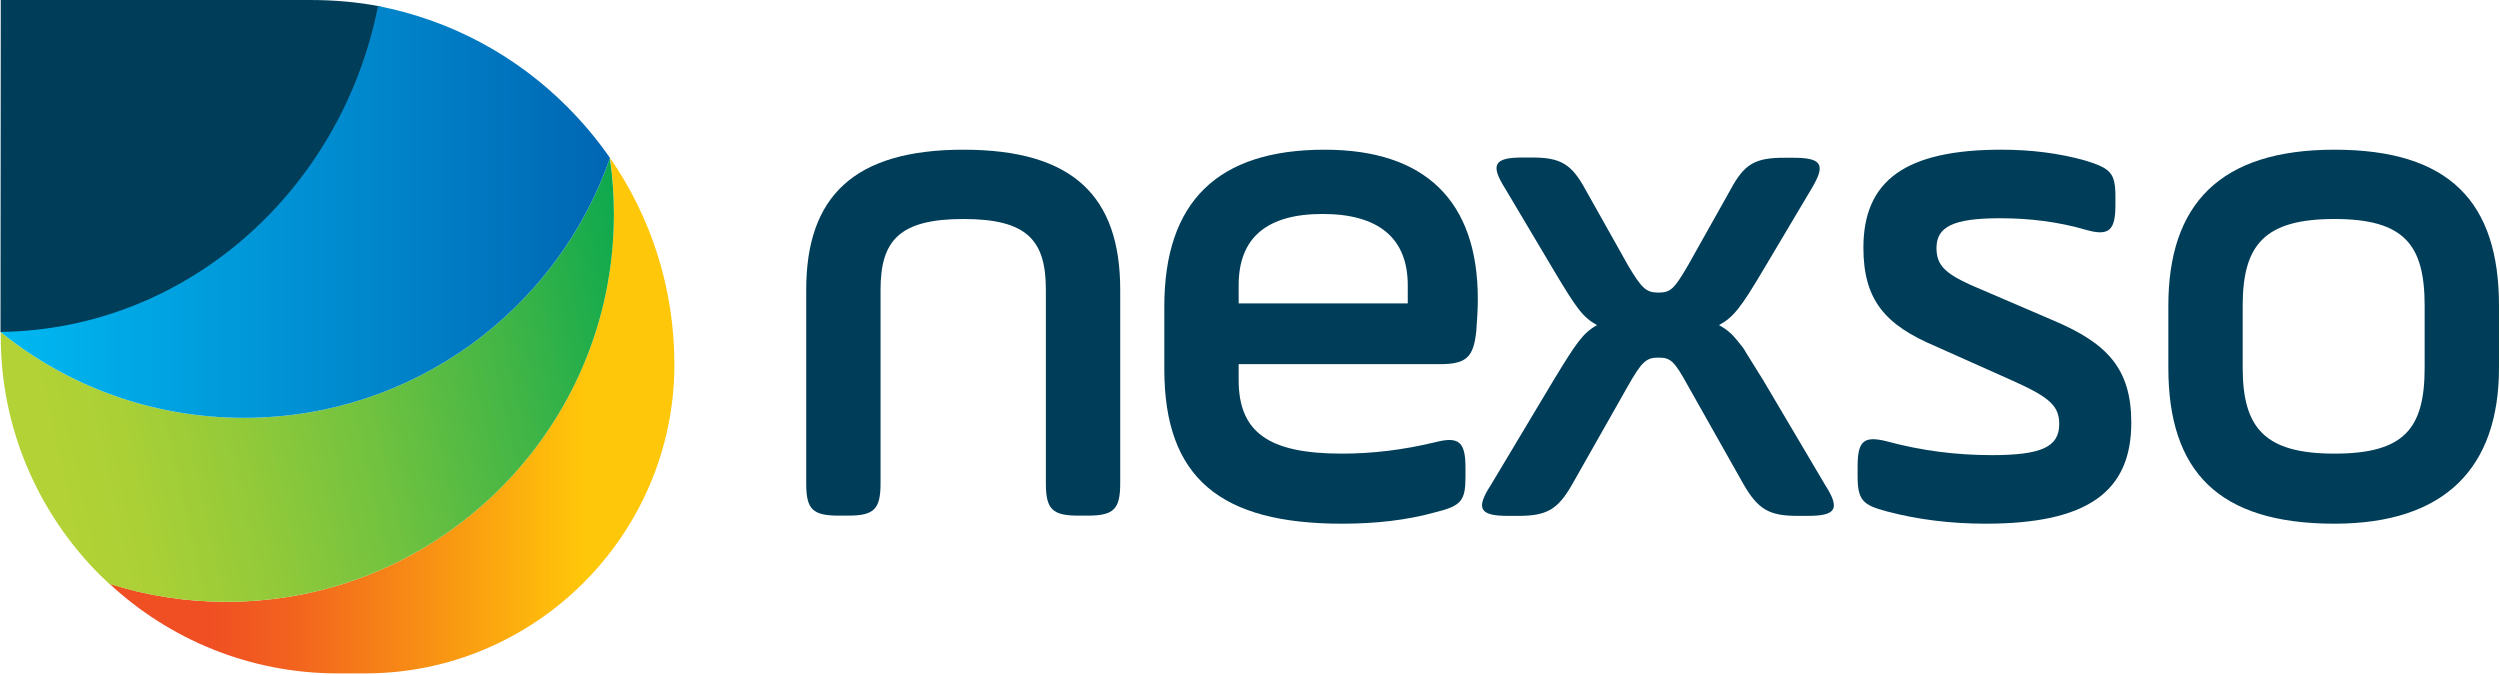
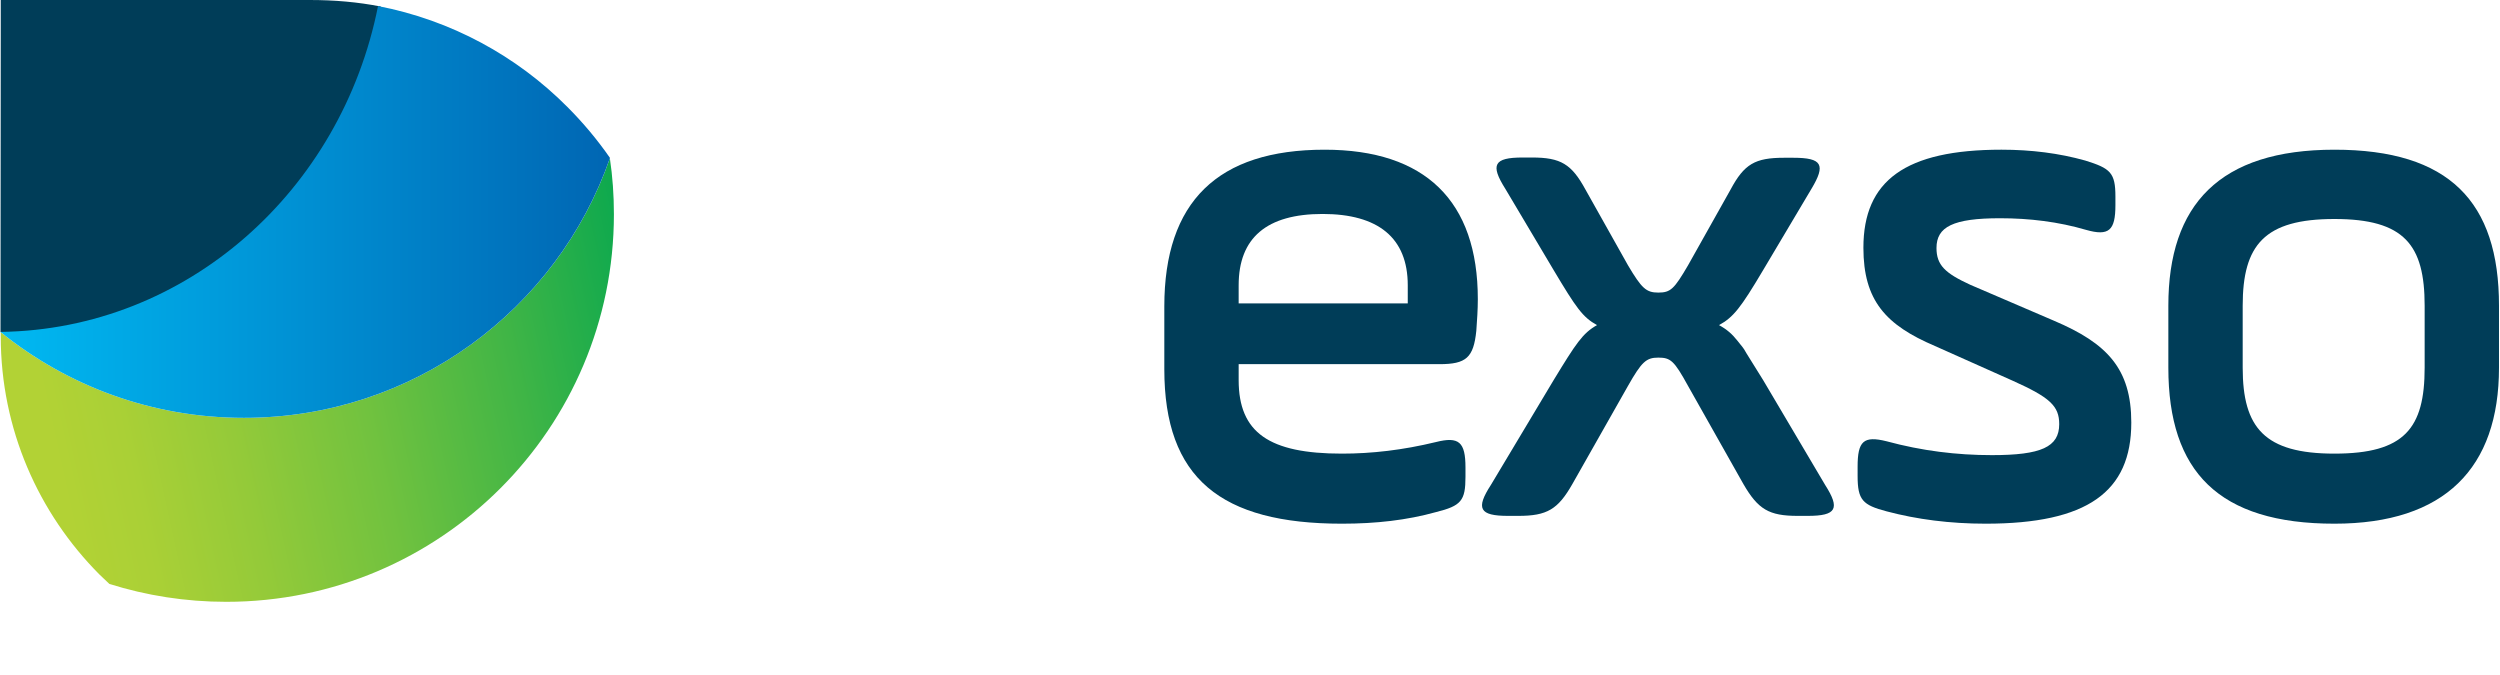
<svg xmlns="http://www.w3.org/2000/svg" version="1.2" viewBox="0 0 992 268" width="992" height="268">
  <title>logo</title>
  <defs>
    <linearGradient id="g1" x2="1" gradientUnits="userSpaceOnUse" gradientTransform="matrix(224.27,0,0,204.539,43.35,164.96)">
      <stop offset=".17" stop-color="#f04e23" />
      <stop offset=".33" stop-color="#f2641e" />
      <stop offset=".64" stop-color="#fa9f11" />
      <stop offset=".84" stop-color="#ffc709" />
    </linearGradient>
    <linearGradient id="g2" x2="1" gradientUnits="userSpaceOnUse" gradientTransform="matrix(248.57,-53.48,30.19,140.322,22.45,183.42)">
      <stop offset="0" stop-color="#b2d235" />
      <stop offset=".11" stop-color="#aad036" />
      <stop offset=".28" stop-color="#94ca39" />
      <stop offset=".49" stop-color="#71c23f" />
      <stop offset=".73" stop-color="#40b546" />
      <stop offset=".99" stop-color="#02a650" />
      <stop offset="1" stop-color="#00a651" />
    </linearGradient>
    <linearGradient id="g3" x2="1" gradientUnits="userSpaceOnUse" gradientTransform="matrix(241.79,0,0,163.4,.25,84.13)">
      <stop offset="0" stop-color="#00b9f2" />
      <stop offset="1" stop-color="#0066b3" />
    </linearGradient>
  </defs>
  <style>
		.s0 { fill: #003d58 } 
		.s1 { fill: url(#g1) } 
		.s2 { fill: url(#g2) } 
		.s3 { fill: url(#g3) } 
	</style>
  <g>
-     <path fill-rule="evenodd" class="s0" d="m349.4 115c0-19.5 7.4-28.1 32.9-28.1 25.5 0 32.7 8.6 32.7 28.1v76.8c0 10.3 2.6 12.8 12.9 12.8h3.7c10.3 0 12.9-2.5 12.9-12.8v-76.8c0-37-18.6-55.6-62.2-55.6-43.5 0-62.4 18.6-62.4 55.6v76.8c0 10.3 2.5 12.8 12.9 12.8h3.7c10.3 0 12.9-2.5 12.9-12.8v-76.8z" />
    <path fill-rule="evenodd" class="s0" d="m585.8 131.3c-1.1 10.6-4 13.2-14.6 13.2h-79.7v6.3c0 20.9 12.1 29.2 41 29.2 11.8 0 24.1-1.4 37.3-4.6 9.1-2.3 11.7 0 11.7 10.1v3.7c0 9.5-1.7 11.5-11.7 14-11.5 3.2-23.8 4.6-37.3 4.6-48.1 0-70.5-18-70.5-61.3v-24.9c0-41.6 21.2-62.2 63.6-62.2 39.9 0 60.8 20.3 60.8 59.3 0 4.3-0.3 8.3-0.6 12.6zm-94.3-10.9h67.1v-7.2c0-18.9-11.8-28.3-33.8-28.3-22.1 0-33.3 9.4-33.3 28.3z" />
    <path fill-rule="evenodd" class="s0" d="m629.1 75.2c-5.5-10.1-9.8-12.7-21.2-12.7h-3.7c-11.5 0-12.9 2.9-6.9 12.4l19.2 32.3c8.9 14.9 11.5 18.7 17.2 21.8-5.7 3.2-8.3 7.2-17.2 21.8l-24.9 41.6c-6.1 9.4-4.6 12.3 6.8 12.3h4.1c11.4 0 15.7-2.6 21.4-12.6l22.1-39c5.4-9.5 7.2-11.2 12-11.2 4.9 0 6.3 1.2 11.8 11.2l22 39c5.8 10 10.1 12.6 21.5 12.6h4c11.5 0 12.9-2.9 6.9-12.3l-24.6-41.6-6.6-10.6c-1.4-2.6-2-2.9-3.5-4.9-2.2-2.8-4.3-4.6-7.4-6.3 5.7-3.1 8.6-6.8 17.5-21.8l19.2-32.3c5.7-9.5 4.3-12.3-7.2-12.3h-3.7c-11.5 0-15.8 2.5-21.2 12.6l-16.9 30.1c-5.5 9.4-6.9 10.8-11.8 10.8-4.8 0-6.6-1.7-12-10.8l-16.9-30.1z" />
    <path fill-rule="evenodd" class="s0" d="m737.1 188.9c0 9.5 2 11.5 11.5 14 12 3.2 25.2 4.9 39.3 4.9 40.3 0 57.8-12.6 57.8-40.1 0-21.5-9.7-31.5-30.6-40.4l-33.3-14.3c-10-4.6-13.4-7.8-13.4-14.6 0-8.4 6.6-11.8 25.2-11.8 11.7 0 23.2 1.4 34.1 4.6 9.1 2.6 11.7 0.3 11.7-9.8v-3.4c0-9.5-2-11.2-12-14.3-10.3-2.9-21.5-4.3-33.2-4.3-38.2 0-54.8 12.3-54.8 38.9 0 21 8.9 30.7 28.4 39l30.9 13.8c14.7 6.6 18.4 10 18.4 17.2 0 9.1-7.2 12.3-26.7 12.3-14 0-27.8-1.7-41.8-5.5-9.2-2.3-11.5 0-11.5 10.1z" />
    <path fill-rule="evenodd" class="s0" d="m860.4 145.9v-24.6c0-40.1 20.3-61.9 65.9-61.9 45.5 0 65.3 20.6 65.3 61.9v24.6c0 39.8-21.5 61.9-65.3 61.9-45.9 0-65.9-20.6-65.9-61.9zm101.7-24.6c0-24.1-8-34.4-35.8-34.4-27.8 0-36.4 10.3-36.4 34.4v24.6c0 23.8 8.6 34.1 36.4 34.1 27.8 0 35.8-10 35.8-34.1z" />
  </g>
  <g>
-     <path fill-rule="evenodd" class="s1" d="m231.6 231.2c22.2-22.2 36-52.9 36-86.6 0-30.4-9.4-58.6-25.5-81.9q0 0 0 0.1 1.5 10.8 1.5 22.1c0 85-68.8 153.9-153.8 153.9-16.2 0-31.8-2.5-46.4-7.2 23.8 22.1 55.7 35.6 90.5 35.6h11.1c33.7 0 64.4-13.8 86.6-36z" />
    <path fill-rule="evenodd" class="s2" d="m89.8 238.8c85 0 153.8-68.9 153.8-153.8q0-11.4-1.6-22.2c-20.9 60-78 103-145.2 103-36.6 0-70.1-12.7-96.5-34v1.7c0 36.8 15 70.2 39.2 94.5q1.9 1.8 3.9 3.7c14.6 4.6 30.2 7.1 46.4 7.1z" />
    <path fill-rule="evenodd" class="s0" d="m5.2 131.8c73.2 0 134-55.9 145.9-129.2-9.1-1.8-18.5-2.6-28.2-2.6h-122.6v11.4l-0.1 120.4c1.7 0 3.3 0 5 0z" />
    <path fill-rule="evenodd" class="s3" d="m242 62.6c-5-7.2-10.7-14-16.9-20.2-20.1-20.2-46.1-34.4-75.1-40-14.5 73.2-75.9 128.3-149.7 129.3v0.1c26.4 21.3 59.9 34 96.5 34 67.2 0 124.3-43 145.2-103q0-0.1 0-0.2z" />
  </g>
</svg>